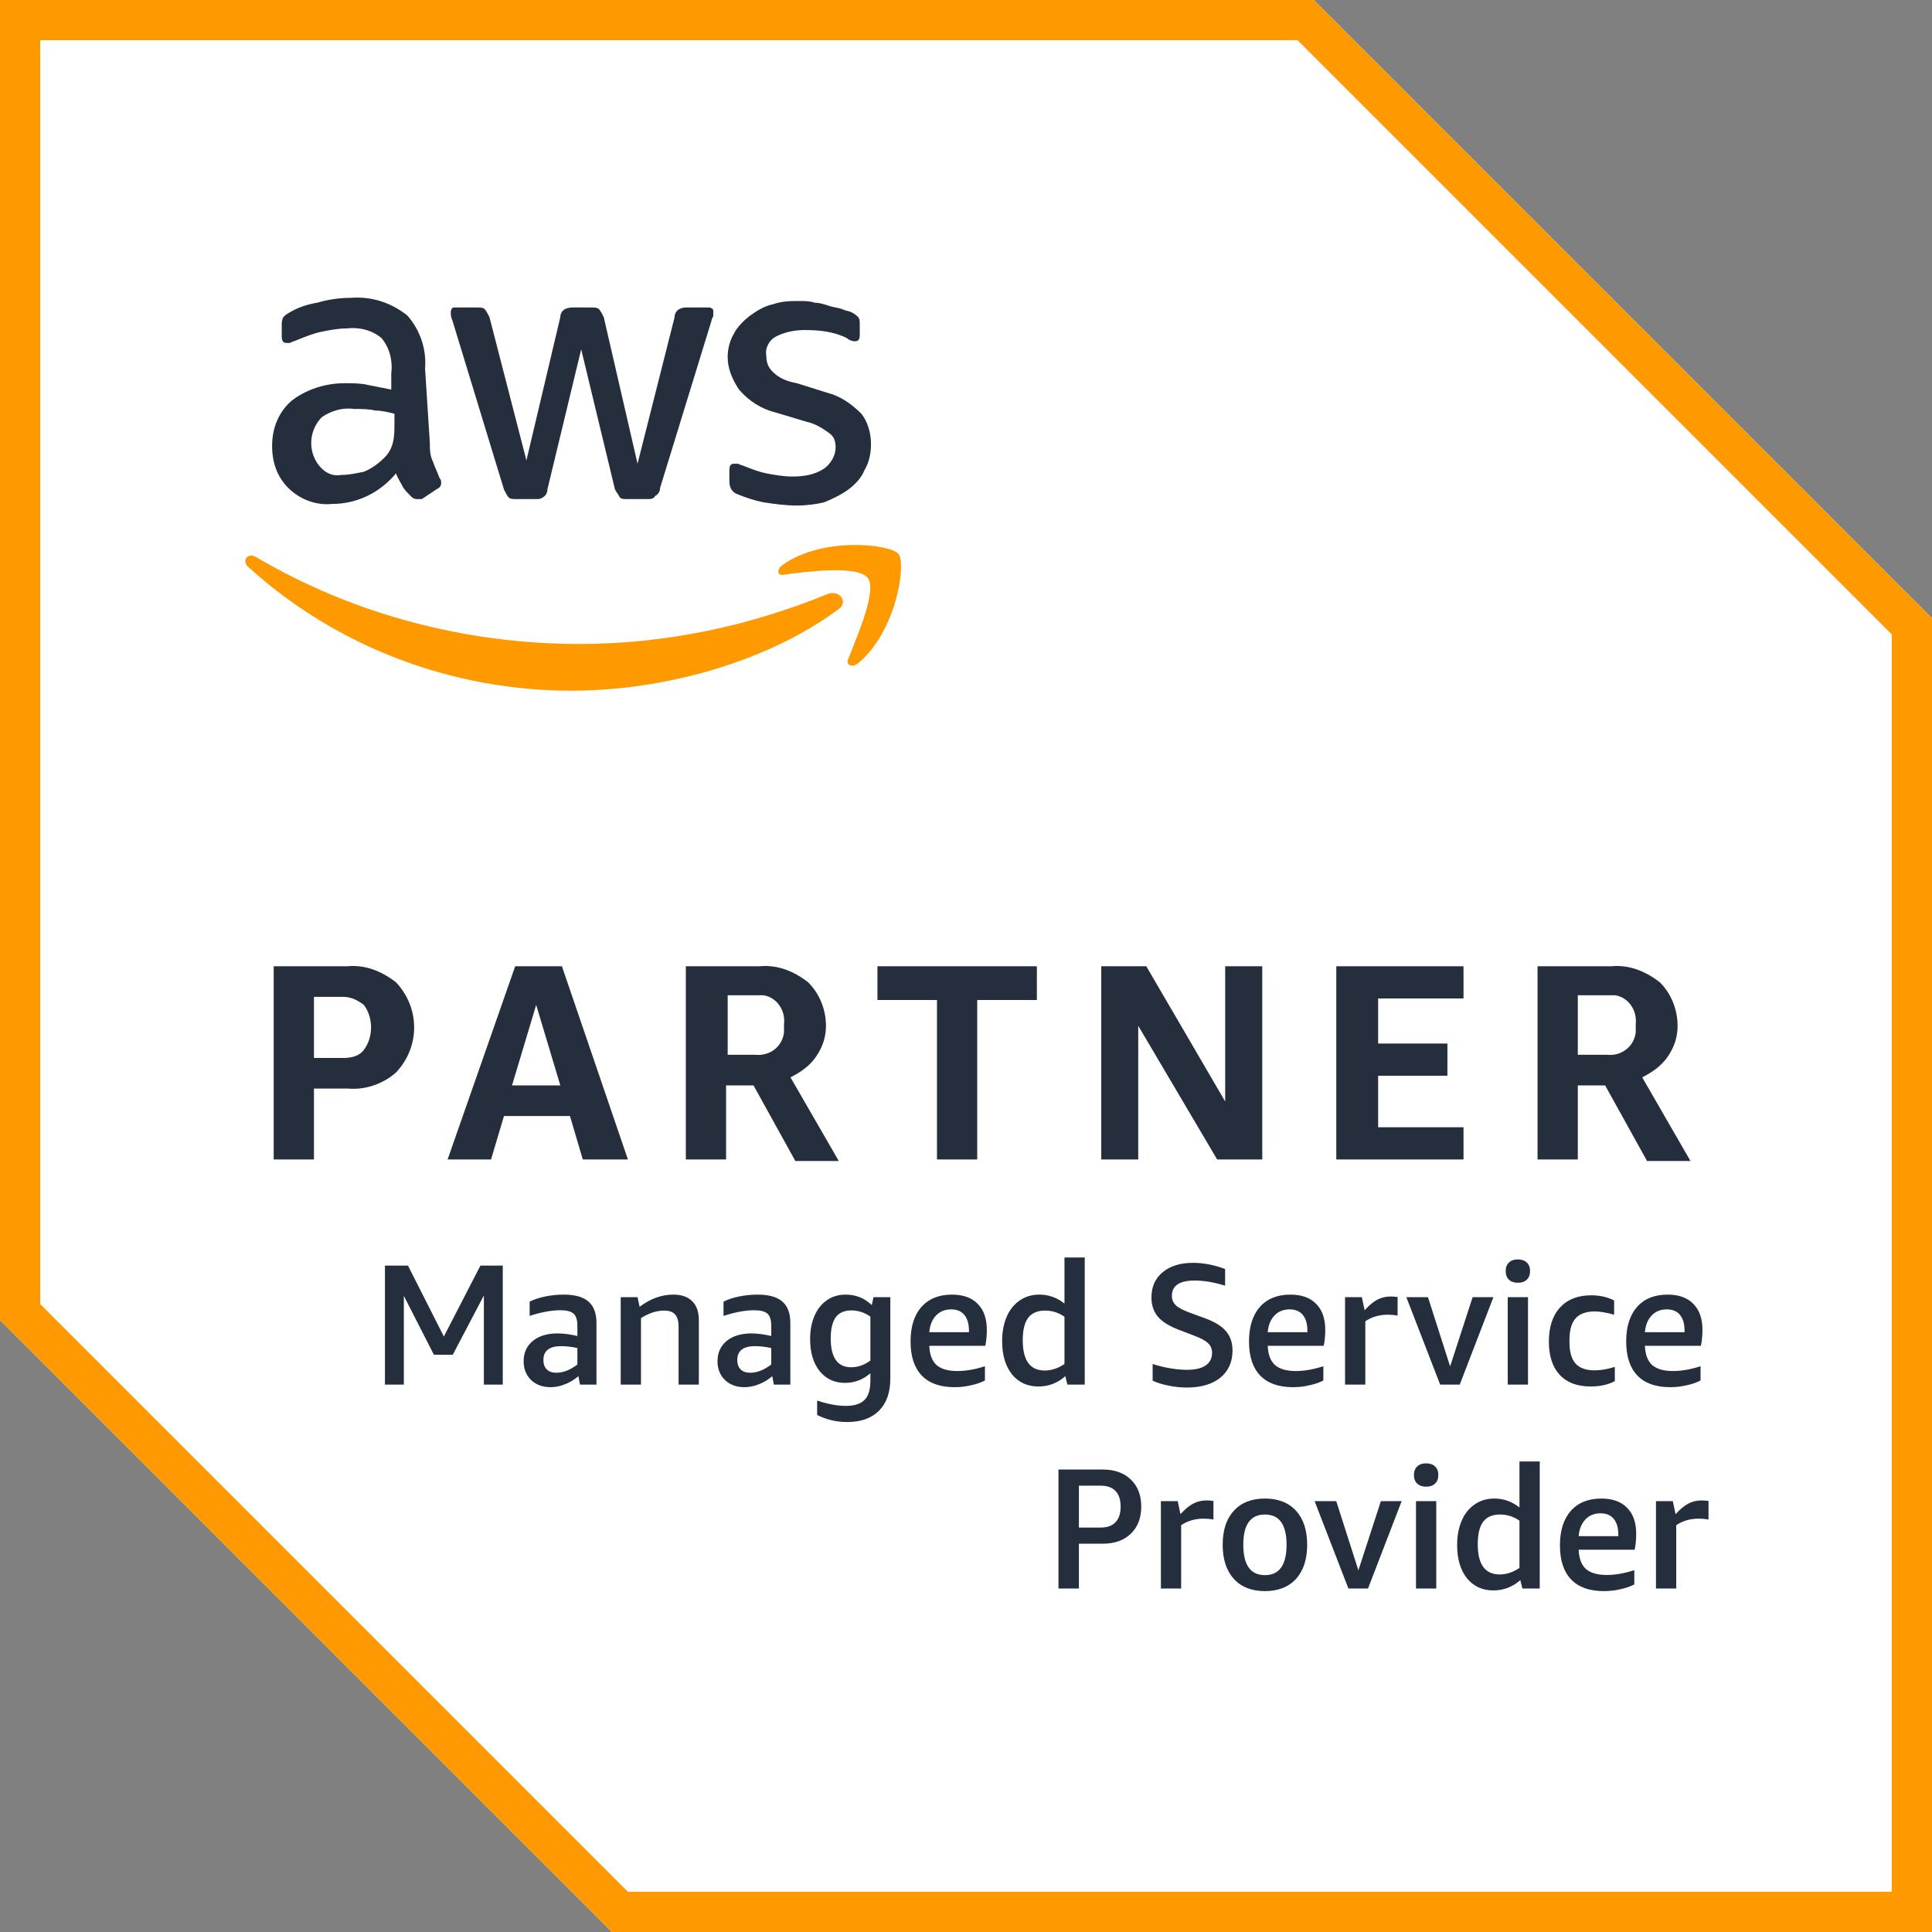
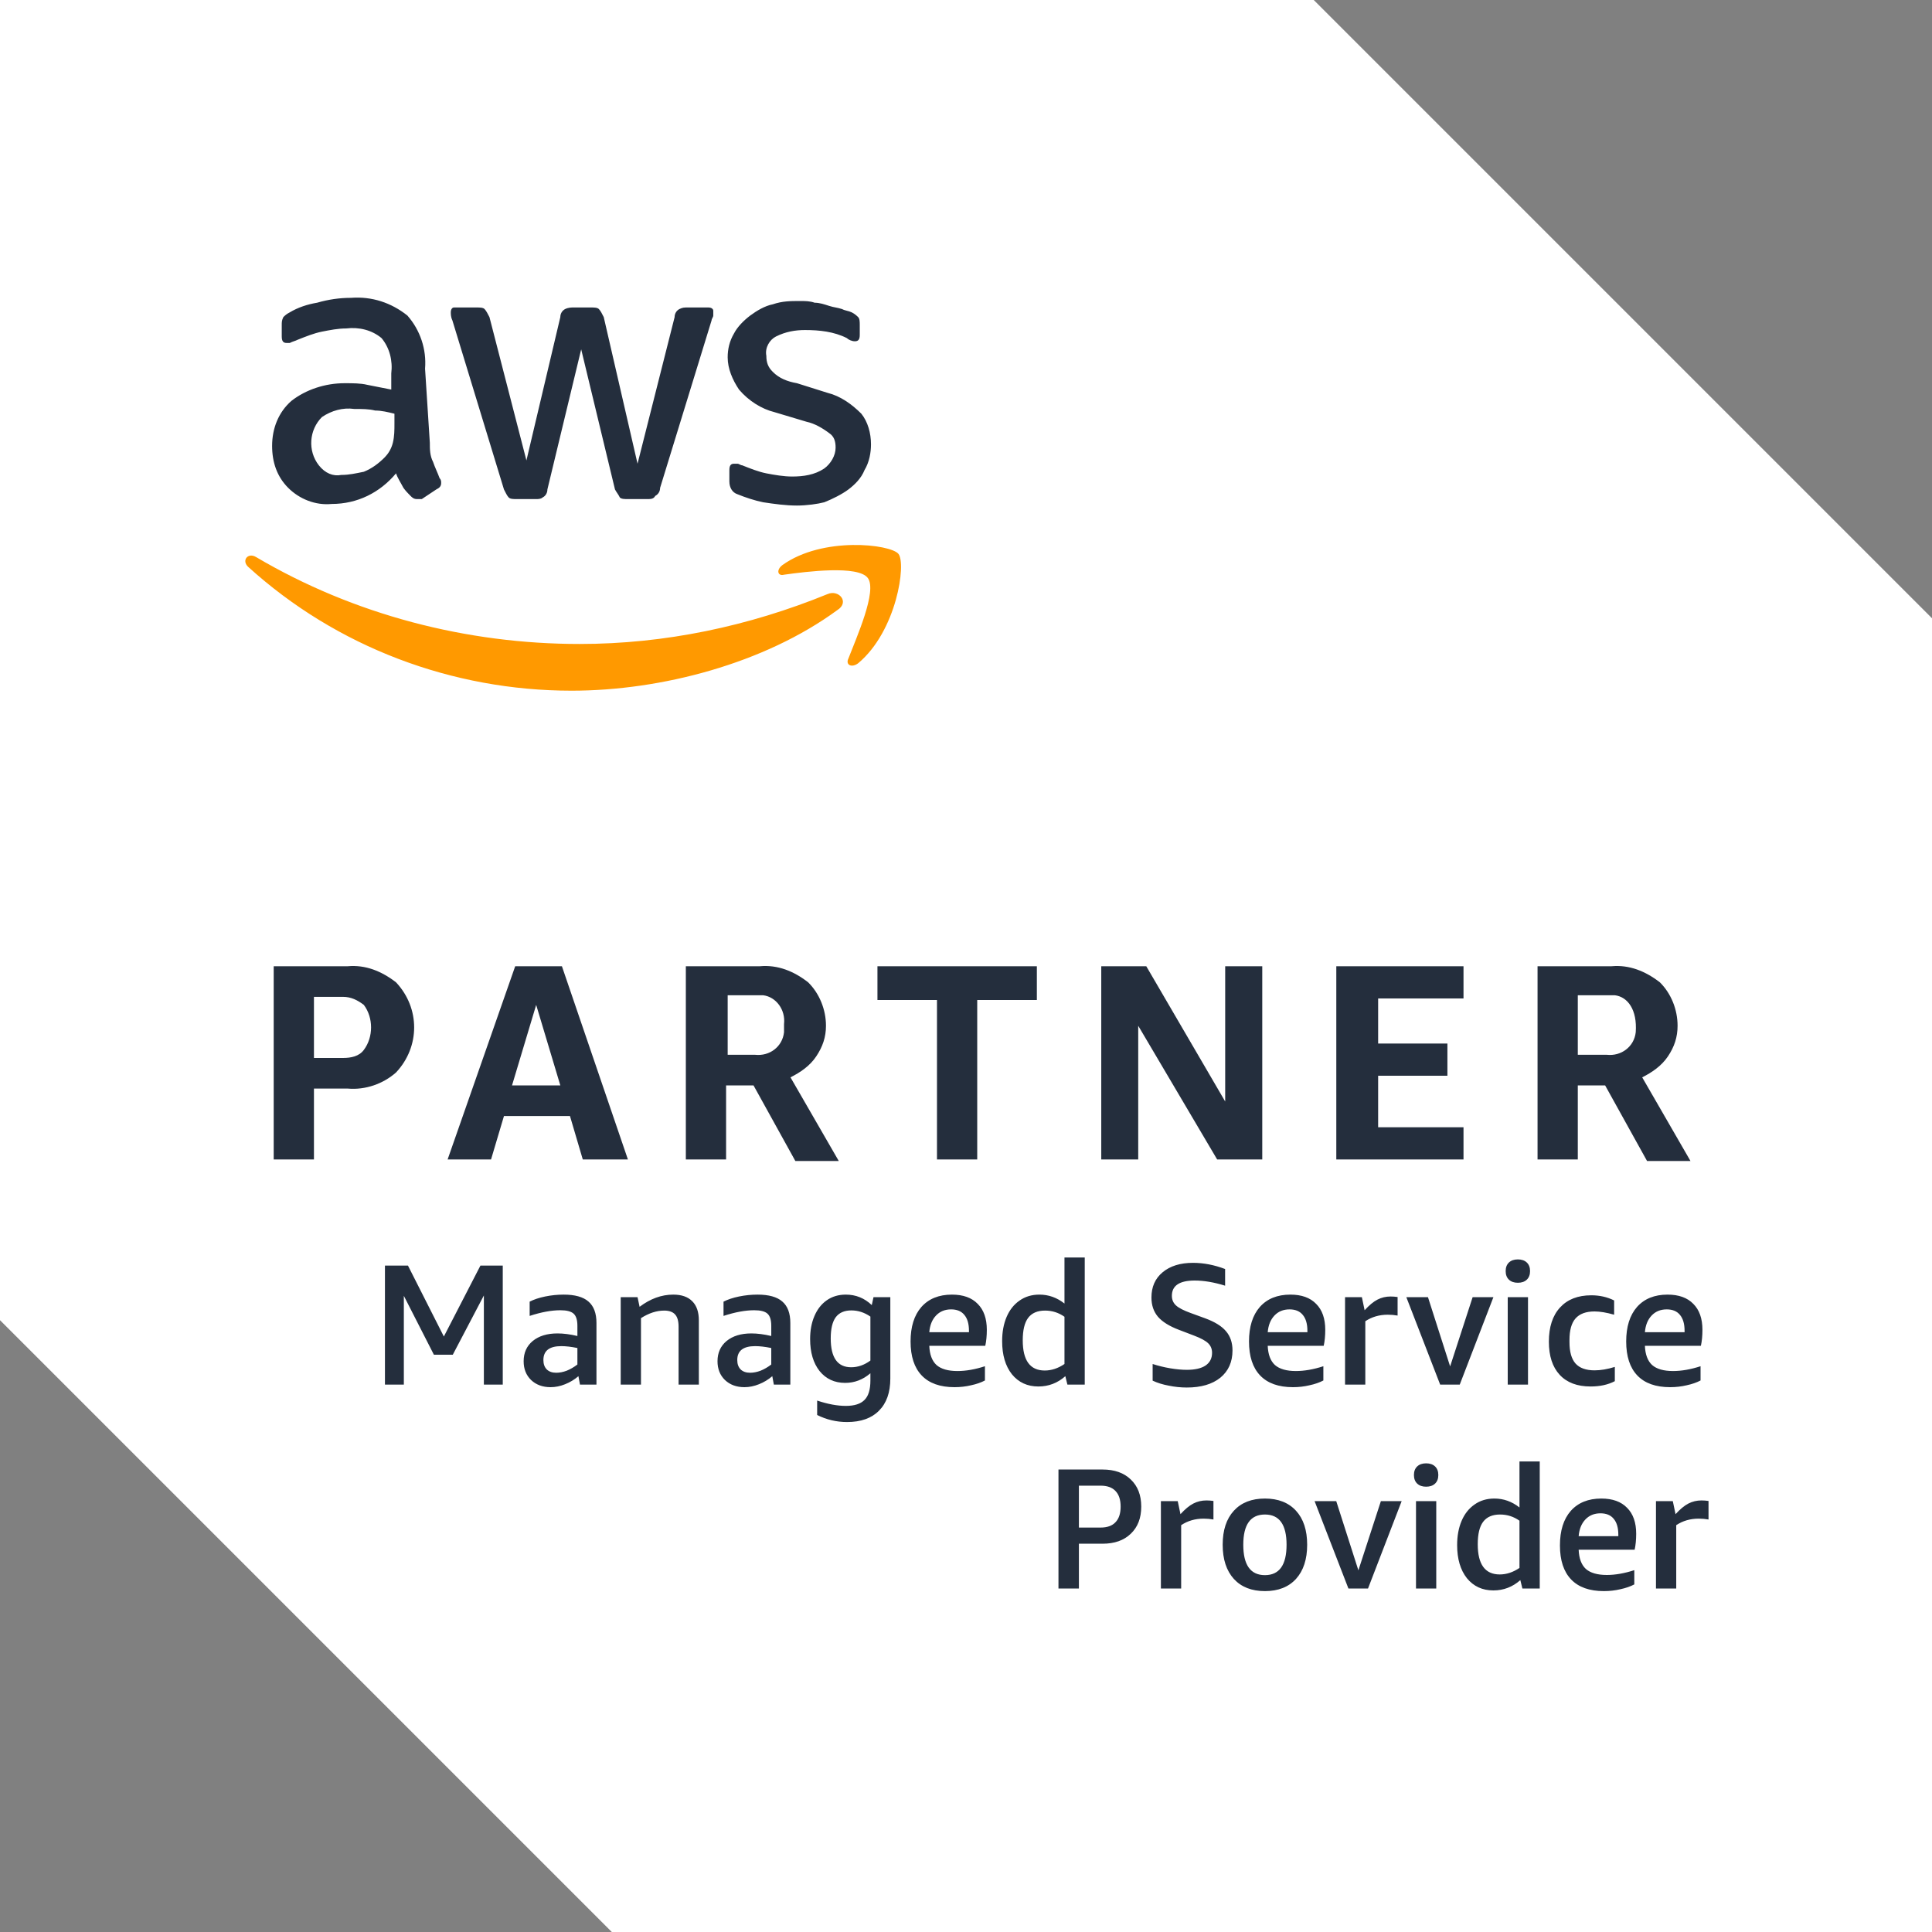
<svg xmlns="http://www.w3.org/2000/svg" width="180" height="180" viewBox="0 0 180 180" fill="none">
  <rect x="0" y="0" width="180" height="180" fill="#808080" stroke="none" />
  <path d="M122.398 0H0V123L57 180H180V57.602L122.398 0Z" fill="white" />
-   <path d="M120.898 3.75L176.25 59.102V176.25H58.5L3.75 121.5V3.75H120.898ZM122.398 0H0V123L57 180H180V57.602L122.398 0Z" fill="#FF9900" />
-   <path d="M29.25 101.42V108.022H25.5V90.022H32.398C34.046 89.874 35.546 90.476 36.898 91.522C39.148 93.92 39.148 97.522 36.898 99.92C35.704 100.976 34.046 101.568 32.398 101.42H29.25ZM29.25 98.568H31.954C32.704 98.568 33.454 98.42 33.898 97.818C34.796 96.624 34.796 94.818 33.898 93.624C33.296 93.17 32.704 92.874 31.954 92.874H29.25V98.568ZM54.296 108.022L53.102 103.976H46.954L45.75 108.022H41.704L48 90.022H52.352L58.5 108.022H54.296ZM47.704 101.124H52.204L49.954 93.624L47.704 101.124ZM63.898 108.022V90.022H70.796C72.454 89.874 73.954 90.476 75.296 91.522C76.352 92.568 76.954 94.068 76.954 95.568C76.954 96.624 76.648 97.522 76.046 98.42C75.454 99.318 74.546 99.92 73.648 100.374L78.148 108.17H74.102L70.204 101.124H67.648V108.022H63.898ZM67.648 98.272H70.352C71.704 98.42 72.898 97.522 73.046 96.17C73.046 95.874 73.046 95.726 73.046 95.42C73.204 94.068 72.296 92.874 71.102 92.726C70.954 92.726 70.648 92.726 70.5 92.726H67.796V98.272H67.648ZM87.296 108.022V93.17H81.75V90.022H96.602V93.17H91.046V108.022H87.296ZM106.046 95.568V108.022H102.602V90.022H106.796L114.148 102.624V90.022H117.602V108.022H113.398L106.046 95.568ZM124.5 108.022V90.022H136.352V93.022H128.398V97.226H134.852V100.226H128.398V105.022H136.352V108.022H124.5ZM143.25 108.022V90.022H150.148C151.796 89.874 153.296 90.476 154.648 91.522C155.704 92.568 156.296 94.068 156.296 95.568C156.296 96.624 156 97.522 155.398 98.42C154.796 99.318 153.898 99.92 153 100.374L157.5 108.17H153.454L149.546 101.124H147V108.022H143.25ZM147 98.272H149.704C151.046 98.42 152.25 97.522 152.398 96.17C152.398 95.874 152.398 95.726 152.398 95.42C152.546 94.068 151.648 92.874 150.454 92.726C150.296 92.726 150 92.726 149.852 92.726H147V98.272Z" fill="#242E3D" />
+   <path d="M29.25 101.42V108.022H25.5V90.022H32.398C34.046 89.874 35.546 90.476 36.898 91.522C39.148 93.92 39.148 97.522 36.898 99.92C35.704 100.976 34.046 101.568 32.398 101.42H29.25ZM29.25 98.568H31.954C32.704 98.568 33.454 98.42 33.898 97.818C34.796 96.624 34.796 94.818 33.898 93.624C33.296 93.17 32.704 92.874 31.954 92.874H29.25V98.568ZM54.296 108.022L53.102 103.976H46.954L45.75 108.022H41.704L48 90.022H52.352L58.5 108.022H54.296ZM47.704 101.124H52.204L49.954 93.624L47.704 101.124ZM63.898 108.022V90.022H70.796C72.454 89.874 73.954 90.476 75.296 91.522C76.352 92.568 76.954 94.068 76.954 95.568C76.954 96.624 76.648 97.522 76.046 98.42C75.454 99.318 74.546 99.92 73.648 100.374L78.148 108.17H74.102L70.204 101.124H67.648V108.022H63.898ZM67.648 98.272H70.352C71.704 98.42 72.898 97.522 73.046 96.17C73.046 95.874 73.046 95.726 73.046 95.42C73.204 94.068 72.296 92.874 71.102 92.726C70.954 92.726 70.648 92.726 70.5 92.726H67.796V98.272H67.648ZM87.296 108.022V93.17H81.75V90.022H96.602V93.17H91.046V108.022H87.296ZM106.046 95.568V108.022H102.602V90.022H106.796L114.148 102.624V90.022H117.602V108.022H113.398L106.046 95.568ZM124.5 108.022V90.022H136.352V93.022H128.398V97.226H134.852V100.226H128.398V105.022H136.352V108.022H124.5ZM143.25 108.022V90.022H150.148C151.796 89.874 153.296 90.476 154.648 91.522C155.704 92.568 156.296 94.068 156.296 95.568C156.296 96.624 156 97.522 155.398 98.42C154.796 99.318 153.898 99.92 153 100.374L157.5 108.17H153.454L149.546 101.124H147V108.022H143.25ZM147 98.272H149.704C151.046 98.42 152.25 97.522 152.398 96.17C152.546 94.068 151.648 92.874 150.454 92.726C150.296 92.726 150 92.726 149.852 92.726H147V98.272Z" fill="#242E3D" />
  <path d="M40.046 41.249C40.046 41.851 40.046 42.453 40.352 43.045C40.5 43.499 40.796 44.101 40.954 44.545C41.102 44.703 41.102 44.851 41.102 44.999C41.102 45.295 40.954 45.453 40.648 45.601L39.296 46.499C39.296 46.499 39.148 46.499 38.852 46.499C38.546 46.499 38.398 46.351 38.25 46.203C37.954 45.897 37.648 45.601 37.5 45.295C37.352 44.999 37.046 44.545 36.898 44.101C35.398 45.897 33.296 46.953 30.898 46.953C29.398 47.101 27.898 46.499 26.852 45.453C25.796 44.397 25.352 43.045 25.352 41.545C25.352 39.897 25.954 38.397 27.148 37.351C28.5 36.295 30.296 35.703 32.102 35.703C32.852 35.703 33.602 35.703 34.204 35.851C34.954 35.999 35.704 36.147 36.454 36.295V34.795C36.602 33.601 36.296 32.397 35.546 31.499C34.648 30.749 33.454 30.453 32.25 30.601C31.5 30.601 30.75 30.749 30 30.897C29.25 31.045 28.5 31.351 27.75 31.647C27.454 31.795 27.296 31.795 27 31.953C26.852 31.953 26.852 31.953 26.704 31.953C26.398 31.953 26.25 31.795 26.25 31.351V30.295C26.25 29.999 26.25 29.851 26.398 29.545C26.546 29.397 26.704 29.249 27 29.101C27.75 28.647 28.648 28.351 29.546 28.203C30.602 27.897 31.648 27.749 32.704 27.749C34.648 27.601 36.454 28.203 37.954 29.397C39.148 30.749 39.75 32.545 39.602 34.351L40.046 41.249ZM31.796 44.249C32.546 44.249 33.148 44.101 33.898 43.953C34.648 43.647 35.25 43.203 35.852 42.601C36.148 42.295 36.454 41.851 36.602 41.249C36.75 40.647 36.75 40.045 36.75 39.453V38.545C36.148 38.397 35.546 38.249 34.954 38.249C34.352 38.101 33.75 38.101 33 38.101C31.954 37.953 30.898 38.249 30 38.851C28.796 40.045 28.648 41.999 29.704 43.351C30.296 44.101 31.046 44.397 31.796 44.249ZM48.148 46.499C47.852 46.499 47.546 46.499 47.398 46.351C47.25 46.203 47.102 45.897 46.953 45.601L42.148 29.851C42 29.545 42 29.249 42 29.101C42 28.795 42.148 28.647 42.296 28.647H42.454H44.398C44.704 28.647 45 28.647 45.148 28.795C45.296 28.953 45.454 29.249 45.602 29.545L49.046 42.897L52.203 29.545C52.203 29.249 52.352 28.953 52.648 28.795C52.954 28.647 53.25 28.647 53.398 28.647H55.046C55.352 28.647 55.648 28.647 55.796 28.795C55.954 28.953 56.102 29.249 56.25 29.545L59.398 43.203L62.852 29.545C62.852 29.249 63 28.953 63.296 28.795C63.602 28.647 63.75 28.647 64.046 28.647H66C66.296 28.647 66.454 28.795 66.454 28.953V29.101C66.454 29.249 66.454 29.249 66.454 29.397C66.454 29.545 66.296 29.703 66.296 29.851L61.5 45.453C61.5 45.749 61.352 46.045 61.046 46.203C60.898 46.499 60.602 46.499 60.296 46.499H58.5C58.204 46.499 57.898 46.499 57.75 46.351C57.602 46.045 57.454 45.897 57.296 45.601L54.148 32.545L51 45.601C51 45.897 50.852 46.203 50.546 46.351C50.398 46.499 50.102 46.499 49.953 46.499H48.148V46.499ZM74.25 47.101C73.204 47.101 72.148 46.953 71.102 46.795C70.352 46.647 69.454 46.351 68.704 46.045C68.249 45.897 67.954 45.453 67.954 44.851V43.795C67.954 43.351 68.102 43.203 68.398 43.203C68.546 43.203 68.704 43.203 68.704 43.203C68.852 43.203 69 43.351 69.148 43.351C69.898 43.647 70.648 43.953 71.398 44.101C72.148 44.249 73.046 44.397 73.796 44.397C74.852 44.397 75.898 44.249 76.796 43.647C77.398 43.203 77.852 42.453 77.852 41.703C77.852 41.101 77.704 40.647 77.25 40.351C76.648 39.897 75.898 39.453 75.148 39.295L72.148 38.397C70.954 38.101 69.75 37.351 68.852 36.295C68.25 35.397 67.796 34.351 67.796 33.295C67.796 32.545 67.954 31.795 68.398 31.045C68.704 30.453 69.296 29.851 69.898 29.397C70.5 28.953 71.25 28.499 72 28.351C72.898 28.045 73.648 28.045 74.546 28.045C75 28.045 75.454 28.045 75.898 28.203C76.352 28.203 76.796 28.351 77.25 28.499C77.704 28.647 77.999 28.647 78.454 28.795C78.749 28.953 79.046 28.953 79.352 29.101C79.648 29.249 79.796 29.397 79.954 29.545C80.102 29.703 80.102 29.999 80.102 30.295V31.203C80.102 31.647 79.954 31.795 79.648 31.795C79.352 31.795 79.046 31.647 78.898 31.499C77.704 30.897 76.352 30.749 75 30.749C74.102 30.749 73.204 30.897 72.296 31.351C71.704 31.647 71.25 32.397 71.398 33.147C71.398 33.749 71.546 34.203 72 34.647C72.602 35.249 73.352 35.545 74.25 35.703L77.102 36.601C78.296 36.897 79.352 37.647 80.25 38.545C80.852 39.295 81.148 40.351 81.148 41.397C81.148 42.147 81 43.045 80.546 43.795C80.25 44.545 79.648 45.147 79.046 45.601C78.454 46.045 77.546 46.499 76.796 46.795C76.204 46.953 75.148 47.101 74.25 47.101Z" fill="#242E3D" />
  <path d="M77.999 56.85C71.249 61.794 61.647 64.35 53.249 64.35C42.147 64.35 31.351 60.294 23.101 52.794C22.499 52.202 23.101 51.452 23.851 51.896C32.999 57.294 43.499 59.998 53.999 59.998C61.953 59.998 69.749 58.35 77.101 55.35C78.147 54.896 79.203 56.1 77.999 56.85ZM79.045 61.35C78.749 61.952 79.351 62.248 79.953 61.794C83.545 58.794 84.453 52.498 83.703 51.6C82.953 50.702 76.647 49.952 72.897 52.646C72.295 53.1 72.453 53.702 73.045 53.544C75.147 53.248 79.953 52.646 80.851 53.85C81.749 55.044 79.795 59.396 79.045 61.35Z" fill="#FF9900" />
  <path d="M45.081 129V120.696L42.185 126.216H40.425L37.625 120.728V129H35.865V117.912H38.009L41.353 124.52L44.761 117.912H46.841V129H45.081ZM54.035 129L53.891 128.216C53.517 128.536 53.102 128.787 52.643 128.968C52.195 129.149 51.747 129.24 51.299 129.24C50.552 129.24 49.944 129.016 49.475 128.568C49.016 128.12 48.787 127.539 48.787 126.824C48.787 126.035 49.069 125.405 49.635 124.936C50.211 124.467 50.979 124.232 51.939 124.232C52.504 124.232 53.123 124.312 53.795 124.472V123.528C53.795 122.984 53.678 122.605 53.443 122.392C53.208 122.179 52.797 122.072 52.211 122.072C51.379 122.072 50.424 122.248 49.347 122.6V121.272C49.742 121.069 50.221 120.909 50.787 120.792C51.363 120.675 51.939 120.616 52.515 120.616C53.56 120.616 54.328 120.829 54.819 121.256C55.32 121.683 55.571 122.349 55.571 123.256V129H54.035ZM51.827 127.896C52.136 127.896 52.462 127.832 52.803 127.704C53.144 127.565 53.475 127.373 53.795 127.128V125.592C53.23 125.475 52.728 125.416 52.291 125.416C51.181 125.416 50.627 125.848 50.627 126.712C50.627 127.085 50.733 127.379 50.947 127.592C51.16 127.795 51.453 127.896 51.827 127.896ZM63.222 129V123.608C63.222 123.085 63.115 122.707 62.902 122.472C62.689 122.227 62.347 122.104 61.878 122.104C61.174 122.104 60.454 122.339 59.718 122.808V129H57.83V120.856H59.398L59.59 121.752C60.593 120.995 61.638 120.616 62.726 120.616C63.505 120.616 64.097 120.824 64.502 121.24C64.907 121.645 65.11 122.237 65.11 123.016V129H63.222ZM72.097 129L71.953 128.216C71.58 128.536 71.164 128.787 70.705 128.968C70.257 129.149 69.809 129.24 69.361 129.24C68.615 129.24 68.007 129.016 67.537 128.568C67.079 128.12 66.849 127.539 66.849 126.824C66.849 126.035 67.132 125.405 67.697 124.936C68.273 124.467 69.041 124.232 70.001 124.232C70.567 124.232 71.185 124.312 71.857 124.472V123.528C71.857 122.984 71.74 122.605 71.505 122.392C71.271 122.179 70.86 122.072 70.273 122.072C69.441 122.072 68.487 122.248 67.409 122.6V121.272C67.804 121.069 68.284 120.909 68.849 120.792C69.425 120.675 70.001 120.616 70.577 120.616C71.623 120.616 72.391 120.829 72.881 121.256C73.383 121.683 73.633 122.349 73.633 123.256V129H72.097ZM69.889 127.896C70.199 127.896 70.524 127.832 70.865 127.704C71.207 127.565 71.537 127.373 71.857 127.128V125.592C71.292 125.475 70.791 125.416 70.353 125.416C69.244 125.416 68.689 125.848 68.689 126.712C68.689 127.085 68.796 127.379 69.009 127.592C69.223 127.795 69.516 127.896 69.889 127.896ZM81.093 127.944C80.399 128.541 79.615 128.84 78.741 128.84C77.749 128.84 76.954 128.472 76.357 127.736C75.77 126.989 75.477 125.997 75.477 124.76C75.477 123.949 75.61 123.235 75.877 122.616C76.143 121.987 76.527 121.496 77.029 121.144C77.53 120.792 78.122 120.616 78.805 120.616C79.733 120.616 80.538 120.941 81.221 121.592L81.381 120.856H82.949V128.44C82.949 129.731 82.597 130.728 81.893 131.432C81.199 132.136 80.207 132.488 78.917 132.488C77.935 132.488 77.007 132.269 76.133 131.832V130.488C77.125 130.819 78.015 130.984 78.805 130.984C79.605 130.984 80.186 130.797 80.549 130.424C80.911 130.061 81.093 129.464 81.093 128.632V127.944ZM79.301 127.384C79.93 127.384 80.527 127.176 81.093 126.76V122.664C80.538 122.28 79.946 122.088 79.317 122.088C78.666 122.088 78.181 122.301 77.861 122.728C77.551 123.155 77.397 123.811 77.397 124.696C77.397 126.488 78.031 127.384 79.301 127.384ZM86.58 125.384C86.612 126.195 86.836 126.792 87.252 127.176C87.679 127.549 88.329 127.736 89.204 127.736C89.993 127.736 90.847 127.587 91.764 127.288V128.616C91.401 128.808 90.969 128.957 90.468 129.064C89.977 129.181 89.465 129.24 88.932 129.24C87.588 129.24 86.569 128.877 85.876 128.152C85.183 127.427 84.836 126.371 84.836 124.984C84.836 123.608 85.172 122.536 85.844 121.768C86.527 121 87.476 120.616 88.692 120.616C89.737 120.616 90.537 120.904 91.092 121.48C91.657 122.045 91.94 122.851 91.94 123.896C91.94 124.451 91.892 124.947 91.796 125.384H86.58ZM88.612 121.992C88.036 121.992 87.567 122.184 87.204 122.568C86.841 122.952 86.633 123.469 86.58 124.12H90.276V123.992C90.276 123.341 90.132 122.845 89.844 122.504C89.567 122.163 89.156 121.992 88.612 121.992ZM99.447 129L99.255 128.216C98.53 128.856 97.693 129.176 96.743 129.176C95.719 129.176 94.898 128.797 94.279 128.04C93.671 127.272 93.367 126.243 93.367 124.952C93.367 124.099 93.506 123.347 93.783 122.696C94.061 122.045 94.461 121.539 94.983 121.176C95.506 120.803 96.125 120.616 96.839 120.616C97.693 120.616 98.471 120.893 99.175 121.448V117.16H101.063V129H99.447ZM97.335 127.688C97.965 127.688 98.578 127.485 99.175 127.08V122.68C98.631 122.296 98.029 122.104 97.367 122.104C96.653 122.104 96.125 122.333 95.783 122.792C95.453 123.24 95.287 123.933 95.287 124.872C95.287 126.749 95.97 127.688 97.335 127.688ZM109.837 123.896C108.941 123.555 108.29 123.149 107.885 122.68C107.48 122.2 107.277 121.603 107.277 120.888C107.277 119.896 107.624 119.112 108.317 118.536C109.021 117.949 109.965 117.656 111.149 117.656C112.13 117.656 113.128 117.848 114.141 118.232V119.784C113.106 119.464 112.162 119.304 111.309 119.304C109.89 119.304 109.181 119.779 109.181 120.728C109.181 121.091 109.309 121.389 109.565 121.624C109.821 121.859 110.274 122.093 110.925 122.328L112.285 122.824C113.181 123.155 113.826 123.555 114.221 124.024C114.626 124.493 114.829 125.091 114.829 125.816C114.829 126.893 114.45 127.741 113.693 128.36C112.936 128.968 111.896 129.272 110.573 129.272C110.008 129.272 109.442 129.213 108.877 129.096C108.312 128.989 107.816 128.835 107.389 128.632V127.08C107.912 127.251 108.456 127.384 109.021 127.48C109.597 127.576 110.114 127.624 110.573 127.624C111.33 127.624 111.912 127.491 112.317 127.224C112.722 126.947 112.925 126.552 112.925 126.04C112.925 125.677 112.802 125.379 112.557 125.144C112.312 124.909 111.88 124.675 111.261 124.44L109.837 123.896ZM118.111 125.384C118.143 126.195 118.367 126.792 118.783 127.176C119.21 127.549 119.861 127.736 120.735 127.736C121.525 127.736 122.378 127.587 123.295 127.288V128.616C122.933 128.808 122.501 128.957 121.999 129.064C121.509 129.181 120.997 129.24 120.463 129.24C119.119 129.24 118.101 128.877 117.407 128.152C116.714 127.427 116.367 126.371 116.367 124.984C116.367 123.608 116.703 122.536 117.375 121.768C118.058 121 119.007 120.616 120.223 120.616C121.269 120.616 122.069 120.904 122.623 121.48C123.189 122.045 123.471 122.851 123.471 123.896C123.471 124.451 123.423 124.947 123.327 125.384H118.111ZM120.143 121.992C119.567 121.992 119.098 122.184 118.735 122.568C118.373 122.952 118.165 123.469 118.111 124.12H121.807V123.992C121.807 123.341 121.663 122.845 121.375 122.504C121.098 122.163 120.687 121.992 120.143 121.992ZM125.315 129V120.856H126.883L127.139 122.072C127.565 121.603 127.965 121.272 128.339 121.08C128.712 120.888 129.117 120.792 129.555 120.792C129.757 120.792 129.976 120.808 130.211 120.84V122.568C129.912 122.515 129.608 122.488 129.299 122.488C128.509 122.488 127.811 122.691 127.203 123.096V129H125.315ZM134.177 129L131.025 120.856H133.041L135.105 127.304L137.201 120.856H139.137L136.001 129H134.177ZM140.472 129V120.856H142.36V129H140.472ZM141.416 119.512C141.064 119.512 140.787 119.416 140.584 119.224C140.382 119.032 140.28 118.765 140.28 118.424C140.28 118.083 140.382 117.816 140.584 117.624C140.787 117.432 141.064 117.336 141.416 117.336C141.768 117.336 142.046 117.432 142.248 117.624C142.451 117.816 142.552 118.083 142.552 118.424C142.552 118.765 142.451 119.032 142.248 119.224C142.046 119.416 141.768 119.512 141.416 119.512ZM150.449 128.68C149.819 129.011 149.067 129.176 148.193 129.176C146.945 129.176 145.985 128.813 145.313 128.088C144.641 127.363 144.305 126.333 144.305 125C144.305 123.635 144.651 122.573 145.345 121.816C146.038 121.059 147.009 120.68 148.257 120.68C149.035 120.68 149.745 120.84 150.385 121.16V122.488C149.67 122.285 149.062 122.184 148.561 122.184C147.761 122.184 147.169 122.403 146.785 122.84C146.411 123.267 146.225 123.933 146.225 124.84V125.048C146.225 125.944 146.411 126.605 146.785 127.032C147.169 127.459 147.761 127.672 148.561 127.672C149.137 127.672 149.766 127.565 150.449 127.352V128.68ZM153.252 125.384C153.284 126.195 153.508 126.792 153.924 127.176C154.351 127.549 155.001 127.736 155.876 127.736C156.665 127.736 157.519 127.587 158.436 127.288V128.616C158.073 128.808 157.641 128.957 157.14 129.064C156.649 129.181 156.137 129.24 155.604 129.24C154.26 129.24 153.241 128.877 152.548 128.152C151.855 127.427 151.508 126.371 151.508 124.984C151.508 123.608 151.844 122.536 152.516 121.768C153.199 121 154.148 120.616 155.364 120.616C156.409 120.616 157.209 120.904 157.764 121.48C158.329 122.045 158.612 122.851 158.612 123.896C158.612 124.451 158.564 124.947 158.468 125.384H153.252ZM155.284 121.992C154.708 121.992 154.239 122.184 153.876 122.568C153.513 122.952 153.305 123.469 153.252 124.12H156.948V123.992C156.948 123.341 156.804 122.845 156.516 122.504C156.239 122.163 155.828 121.992 155.284 121.992ZM100.519 143.824V148H98.615V136.912H102.727C103.836 136.912 104.711 137.221 105.351 137.84C106.002 138.459 106.327 139.301 106.327 140.368C106.327 141.435 106.002 142.277 105.351 142.896C104.711 143.515 103.836 143.824 102.727 143.824H100.519ZM100.519 142.32H102.535C103.154 142.32 103.618 142.155 103.927 141.824C104.247 141.493 104.407 141.008 104.407 140.368C104.407 139.728 104.247 139.243 103.927 138.912C103.618 138.581 103.154 138.416 102.535 138.416H100.519V142.32ZM108.158 148V139.856H109.726L109.982 141.072C110.409 140.603 110.809 140.272 111.182 140.08C111.556 139.888 111.961 139.792 112.398 139.792C112.601 139.792 112.82 139.808 113.054 139.84V141.568C112.756 141.515 112.452 141.488 112.142 141.488C111.353 141.488 110.654 141.691 110.046 142.096V148H108.158ZM117.85 148.24C116.613 148.24 115.647 147.861 114.954 147.104C114.261 146.336 113.914 145.275 113.914 143.92C113.914 142.565 114.261 141.509 114.954 140.752C115.647 139.995 116.613 139.616 117.85 139.616C119.087 139.616 120.053 139.995 120.746 140.752C121.439 141.509 121.786 142.565 121.786 143.92C121.786 145.275 121.439 146.336 120.746 147.104C120.053 147.861 119.087 148.24 117.85 148.24ZM117.85 146.752C119.194 146.752 119.866 145.808 119.866 143.92C119.866 142.043 119.194 141.104 117.85 141.104C116.506 141.104 115.834 142.043 115.834 143.92C115.834 145.808 116.506 146.752 117.85 146.752ZM125.63 148L122.478 139.856H124.494L126.558 146.304L128.654 139.856H130.59L127.454 148H125.63ZM131.925 148V139.856H133.813V148H131.925ZM132.869 138.512C132.517 138.512 132.24 138.416 132.037 138.224C131.835 138.032 131.733 137.765 131.733 137.424C131.733 137.083 131.835 136.816 132.037 136.624C132.24 136.432 132.517 136.336 132.869 136.336C133.221 136.336 133.499 136.432 133.701 136.624C133.904 136.816 134.005 137.083 134.005 137.424C134.005 137.765 133.904 138.032 133.701 138.224C133.499 138.416 133.221 138.512 132.869 138.512ZM141.838 148L141.646 147.216C140.921 147.856 140.083 148.176 139.134 148.176C138.11 148.176 137.289 147.797 136.67 147.04C136.062 146.272 135.758 145.243 135.758 143.952C135.758 143.099 135.897 142.347 136.174 141.696C136.451 141.045 136.851 140.539 137.374 140.176C137.897 139.803 138.515 139.616 139.23 139.616C140.083 139.616 140.862 139.893 141.566 140.448V136.16H143.454V148H141.838ZM139.726 146.688C140.355 146.688 140.969 146.485 141.566 146.08V141.68C141.022 141.296 140.419 141.104 139.758 141.104C139.043 141.104 138.515 141.333 138.174 141.792C137.843 142.24 137.678 142.933 137.678 143.872C137.678 145.749 138.361 146.688 139.726 146.688ZM147.08 144.384C147.112 145.195 147.336 145.792 147.752 146.176C148.179 146.549 148.829 146.736 149.704 146.736C150.493 146.736 151.347 146.587 152.264 146.288V147.616C151.901 147.808 151.469 147.957 150.968 148.064C150.477 148.181 149.965 148.24 149.432 148.24C148.088 148.24 147.069 147.877 146.376 147.152C145.683 146.427 145.336 145.371 145.336 143.984C145.336 142.608 145.672 141.536 146.344 140.768C147.027 140 147.976 139.616 149.192 139.616C150.237 139.616 151.037 139.904 151.592 140.48C152.157 141.045 152.44 141.851 152.44 142.896C152.44 143.451 152.392 143.947 152.296 144.384H147.08ZM149.112 140.992C148.536 140.992 148.067 141.184 147.704 141.568C147.341 141.952 147.133 142.469 147.08 143.12H150.776V142.992C150.776 142.341 150.632 141.845 150.344 141.504C150.067 141.163 149.656 140.992 149.112 140.992ZM154.283 148V139.856H155.851L156.107 141.072C156.534 140.603 156.934 140.272 157.307 140.08C157.681 139.888 158.086 139.792 158.523 139.792C158.726 139.792 158.945 139.808 159.179 139.84V141.568C158.881 141.515 158.577 141.488 158.267 141.488C157.478 141.488 156.779 141.691 156.171 142.096V148H154.283Z" fill="#242E3D" />
</svg>